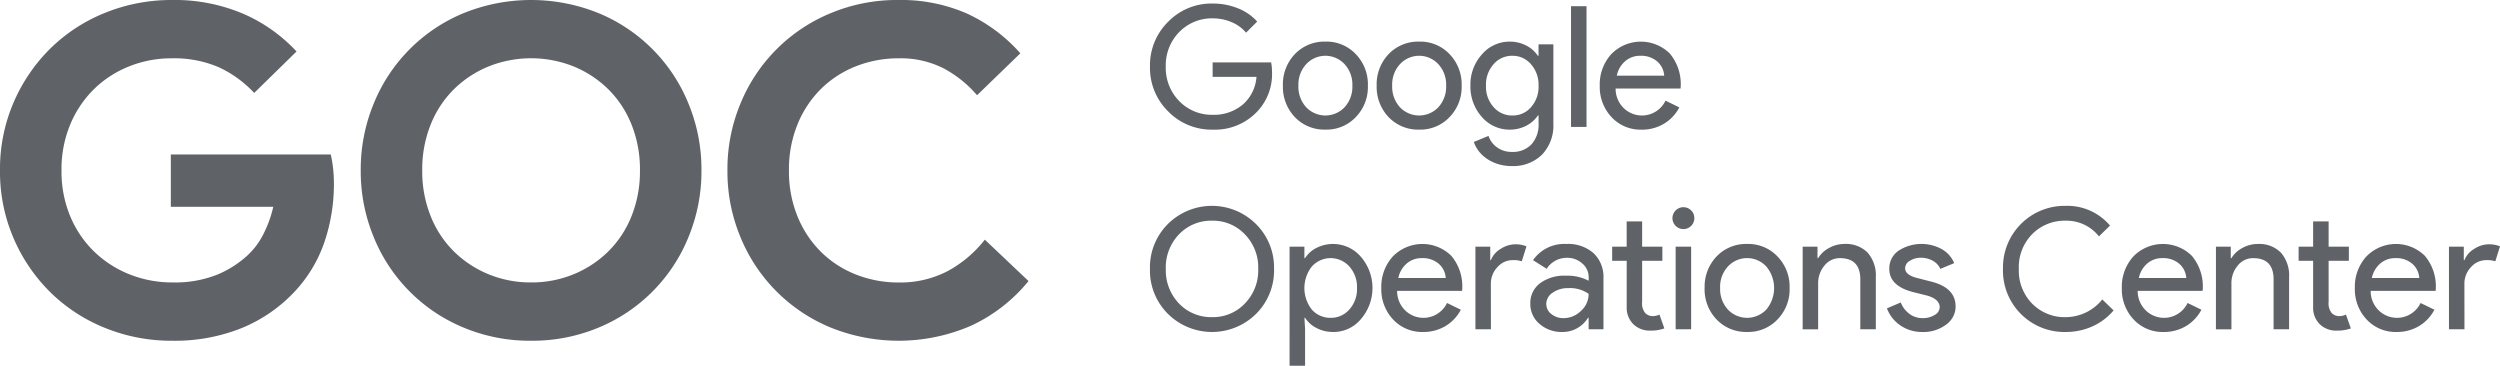
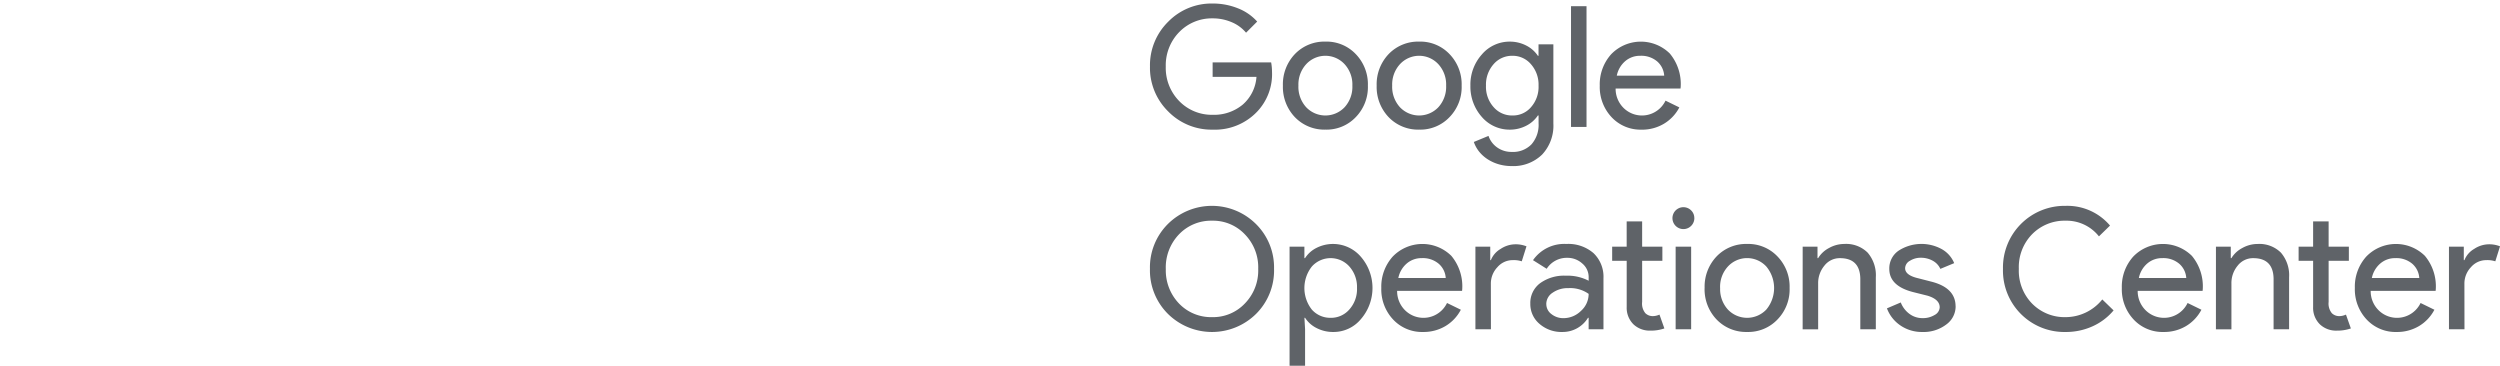
<svg xmlns="http://www.w3.org/2000/svg" id="Layer_1" data-name="Layer 1" viewBox="0 0 383.646 56.12">
  <title>rambutan_logos_02_kf</title>
-   <path d="M26.214,23.7H50.751a16.731,16.731,0,0,1,.35,2.027,20.433,20.433,0,0,1,.14,2.376,27.7,27.7,0,0,1-1.469,9.088,21.039,21.039,0,0,1-4.613,7.62,23.148,23.148,0,0,1-8.039,5.522,27.544,27.544,0,0,1-10.7,1.958,27.082,27.082,0,0,1-10.276-1.958,25.558,25.558,0,0,1-8.389-5.453A26.154,26.154,0,0,1,2.1,36.6,25.755,25.755,0,0,1,0,26.145,25.762,25.762,0,0,1,2.1,15.693,26.187,26.187,0,0,1,7.759,7.41a25.6,25.6,0,0,1,8.389-5.453A27.091,27.091,0,0,1,26.424,0a26.836,26.836,0,0,1,10.87,2.1,24.36,24.36,0,0,1,8.214,5.8l-6.5,6.361a17.365,17.365,0,0,0-5.453-3.95,17.336,17.336,0,0,0-7.2-1.363,17.448,17.448,0,0,0-6.5,1.223,16.313,16.313,0,0,0-5.383,3.46,16.509,16.509,0,0,0-3.67,5.417,17.854,17.854,0,0,0-1.363,7.1,17.843,17.843,0,0,0,1.363,7.1A16.219,16.219,0,0,0,14.5,38.657a16.651,16.651,0,0,0,5.418,3.46,17.6,17.6,0,0,0,6.57,1.223,17.511,17.511,0,0,0,6.746-1.153,15.806,15.806,0,0,0,4.719-2.971,11.35,11.35,0,0,0,2.412-3.181,18.074,18.074,0,0,0,1.572-4.3H26.214Z" style="fill:#5f6368" />
-   <path d="M81.5,52.289A26.36,26.36,0,0,1,71.12,50.262,25.3,25.3,0,0,1,57.35,36.385a26.388,26.388,0,0,1-1.992-10.241A26.394,26.394,0,0,1,57.35,15.9,25.294,25.294,0,0,1,71.12,2.027a27.593,27.593,0,0,1,20.763,0A25.294,25.294,0,0,1,105.653,15.9a26.394,26.394,0,0,1,1.992,10.241,26.388,26.388,0,0,1-1.992,10.241A25.3,25.3,0,0,1,91.883,50.262,26.365,26.365,0,0,1,81.5,52.289Zm0-8.948a16.928,16.928,0,0,0,6.536-1.258,16.463,16.463,0,0,0,5.313-3.5,15.917,15.917,0,0,0,3.565-5.417,18.5,18.5,0,0,0,1.293-7.025,18.507,18.507,0,0,0-1.293-7.025A15.943,15.943,0,0,0,93.351,13.7a16.487,16.487,0,0,0-5.312-3.5,17.6,17.6,0,0,0-13.072,0,16.46,16.46,0,0,0-5.313,3.5,15.9,15.9,0,0,0-3.564,5.418,18.47,18.47,0,0,0-1.294,7.025,18.463,18.463,0,0,0,1.294,7.025,15.872,15.872,0,0,0,3.564,5.417,16.436,16.436,0,0,0,5.313,3.5A16.918,16.918,0,0,0,81.5,43.341Z" style="fill:#5f6368" />
-   <path d="M157.838,43.131a24.892,24.892,0,0,1-8.738,6.816,27.914,27.914,0,0,1-21.636.314,25.389,25.389,0,0,1-13.807-13.806,26.168,26.168,0,0,1-2.026-10.311,26.173,26.173,0,0,1,2.026-10.311A25.389,25.389,0,0,1,127.464,2.027,26.355,26.355,0,0,1,137.845,0a25.19,25.19,0,0,1,10.591,2.1,24.646,24.646,0,0,1,8.144,6.082l-6.641,6.431a17.791,17.791,0,0,0-5.138-4.124,14.515,14.515,0,0,0-6.886-1.538,17.632,17.632,0,0,0-6.571,1.223A15.906,15.906,0,0,0,126,13.631a16.314,16.314,0,0,0-3.6,5.417,18.249,18.249,0,0,0-1.328,7.1,18.238,18.238,0,0,0,1.328,7.1,16.289,16.289,0,0,0,3.6,5.417,15.869,15.869,0,0,0,5.348,3.46,17.6,17.6,0,0,0,6.571,1.223,15.721,15.721,0,0,0,7.444-1.712,18.308,18.308,0,0,0,5.768-4.858Z" style="fill:#5f6368" />
  <path d="M195.2,10.968a8.357,8.357,0,0,1-2.3,6.184,8.92,8.92,0,0,1-6.8,2.743,9.293,9.293,0,0,1-6.831-2.794,9.353,9.353,0,0,1-2.795-6.883,9.353,9.353,0,0,1,2.795-6.883A9.293,9.293,0,0,1,186.094.541a10.289,10.289,0,0,1,3.855.725,7.709,7.709,0,0,1,2.976,2.044l-1.708,1.708A5.748,5.748,0,0,0,189,3.4a7.321,7.321,0,0,0-2.911-.582,6.966,6.966,0,0,0-5.123,2.1,7.289,7.289,0,0,0-2.07,5.3,7.288,7.288,0,0,0,2.07,5.3,6.966,6.966,0,0,0,5.123,2.1,6.888,6.888,0,0,0,4.605-1.553,6.19,6.19,0,0,0,2.122-4.27h-6.728V9.571h8.979A7.98,7.98,0,0,1,195.2,10.968Zm1.672,2.173A6.709,6.709,0,0,1,198.71,8.3a6.262,6.262,0,0,1,4.684-1.915A6.178,6.178,0,0,1,208.051,8.3a6.656,6.656,0,0,1,1.863,4.839,6.6,6.6,0,0,1-1.863,4.838,6.177,6.177,0,0,1-4.657,1.915,6.261,6.261,0,0,1-4.684-1.915A6.706,6.706,0,0,1,196.873,13.142Zm2.381,0a4.645,4.645,0,0,0,1.189,3.312,4.065,4.065,0,0,0,5.9,0,4.641,4.641,0,0,0,1.19-3.312,4.605,4.605,0,0,0-1.19-3.286,4.009,4.009,0,0,0-5.9,0A4.609,4.609,0,0,0,199.254,13.142Zm12.008,0A6.709,6.709,0,0,1,213.1,8.3a6.262,6.262,0,0,1,4.684-1.915A6.178,6.178,0,0,1,222.439,8.3a6.656,6.656,0,0,1,1.863,4.839,6.6,6.6,0,0,1-1.863,4.838,6.177,6.177,0,0,1-4.657,1.915A6.261,6.261,0,0,1,213.1,17.98,6.706,6.706,0,0,1,211.262,13.142Zm2.381,0a4.645,4.645,0,0,0,1.189,3.312,4.065,4.065,0,0,0,5.9,0,4.641,4.641,0,0,0,1.19-3.312,4.605,4.605,0,0,0-1.19-3.286,4.009,4.009,0,0,0-5.9,0A4.609,4.609,0,0,0,213.643,13.142ZM231.99,25.484A7.084,7.084,0,0,1,230,25.212a6.439,6.439,0,0,1-1.694-.764A5.479,5.479,0,0,1,227,23.285a4.9,4.9,0,0,1-.828-1.5l2.251-.931a3.565,3.565,0,0,0,1.346,1.785,3.772,3.772,0,0,0,2.225.673,3.936,3.936,0,0,0,3.027-1.165,4.518,4.518,0,0,0,1.087-3.208V17.722H236a4.684,4.684,0,0,1-1.824,1.591,5.459,5.459,0,0,1-2.5.582,5.6,5.6,0,0,1-4.269-1.941,7.014,7.014,0,0,1-1.76-4.813,6.922,6.922,0,0,1,1.76-4.787,5.573,5.573,0,0,1,4.269-1.966,5.453,5.453,0,0,1,2.5.582A4.684,4.684,0,0,1,236,8.562h.1V6.8h2.277V18.938a6.473,6.473,0,0,1-1.733,4.787A6.3,6.3,0,0,1,231.99,25.484Zm.078-7.762a3.646,3.646,0,0,0,2.872-1.268,4.7,4.7,0,0,0,1.164-3.312,4.726,4.726,0,0,0-1.164-3.286,3.665,3.665,0,0,0-2.872-1.294A3.713,3.713,0,0,0,229.2,9.855a4.726,4.726,0,0,0-1.164,3.286,4.667,4.667,0,0,0,1.164,3.286A3.711,3.711,0,0,0,232.068,17.722ZM243.465.955V19.481h-2.38V.955Zm8.449,18.94a6.062,6.062,0,0,1-4.605-1.915,6.758,6.758,0,0,1-1.812-4.838,6.884,6.884,0,0,1,1.76-4.826,6.326,6.326,0,0,1,8.991-.1,7.3,7.3,0,0,1,1.669,5.11l-.026.259H247.93a4.131,4.131,0,0,0,1.241,3,4.011,4.011,0,0,0,6.417-1.139l2.122,1.035a6.322,6.322,0,0,1-2.367,2.51A6.553,6.553,0,0,1,251.914,19.9Zm-3.8-8.28h7.271a3.155,3.155,0,0,0-1.073-2.186,3.759,3.759,0,0,0-2.6-.867,3.449,3.449,0,0,0-2.315.828A3.954,3.954,0,0,0,248.11,11.615Zm-52.6,29.653a9.391,9.391,0,0,1-2.742,6.883,9.621,9.621,0,0,1-13.559,0,9.388,9.388,0,0,1-2.743-6.883,9.389,9.389,0,0,1,2.743-6.883,9.589,9.589,0,0,1,13.559.026A9.36,9.36,0,0,1,195.512,41.268Zm-16.611,0a7.336,7.336,0,0,0,2.019,5.3,6.8,6.8,0,0,0,5.071,2.1,6.716,6.716,0,0,0,5.046-2.1,7.232,7.232,0,0,0,2.044-5.3,7.232,7.232,0,0,0-2.044-5.3,6.716,6.716,0,0,0-5.046-2.1,6.8,6.8,0,0,0-5.071,2.1A7.336,7.336,0,0,0,178.9,41.268Zm25.693,9.677a5.471,5.471,0,0,1-2.549-.6,4.456,4.456,0,0,1-1.772-1.578h-.1l.1,1.759V56.12h-2.38V37.852h2.276v1.759h.1a4.463,4.463,0,0,1,1.772-1.578,5.628,5.628,0,0,1,6.793,1.371,7.311,7.311,0,0,1,0,9.574A5.446,5.446,0,0,1,204.594,50.945Zm-.388-2.173a3.711,3.711,0,0,0,2.872-1.294,4.667,4.667,0,0,0,1.164-3.286,4.726,4.726,0,0,0-1.164-3.286,3.864,3.864,0,0,0-5.771,0,5.348,5.348,0,0,0,0,6.6A3.774,3.774,0,0,0,204.206,48.771Zm14.182,2.173a6.062,6.062,0,0,1-4.605-1.915,6.758,6.758,0,0,1-1.812-4.838,6.884,6.884,0,0,1,1.76-4.826,6.326,6.326,0,0,1,8.991-.1,7.3,7.3,0,0,1,1.669,5.11l-.026.259H214.4a4.131,4.131,0,0,0,1.241,3,4.011,4.011,0,0,0,6.417-1.139l2.122,1.035a6.322,6.322,0,0,1-2.367,2.51A6.553,6.553,0,0,1,218.388,50.945Zm-3.8-8.28h7.271a3.155,3.155,0,0,0-1.073-2.186,3.759,3.759,0,0,0-2.6-.867,3.449,3.449,0,0,0-2.315.828A3.954,3.954,0,0,0,214.584,42.665Zm14.205,7.866h-2.38V37.852h2.276v2.07h.1a3.443,3.443,0,0,1,1.488-1.721,4.128,4.128,0,0,1,2.212-.711,4.461,4.461,0,0,1,1.76.311l-.725,2.3a3.945,3.945,0,0,0-1.4-.181,3.078,3.078,0,0,0-2.341,1.087,3.632,3.632,0,0,0-1,2.536Zm11.579-13.093a5.9,5.9,0,0,1,4.166,1.41,5.008,5.008,0,0,1,1.526,3.868v7.814h-2.276V48.771h-.1a4.543,4.543,0,0,1-3.934,2.173,5.11,5.11,0,0,1-3.506-1.242,3.965,3.965,0,0,1-1.41-3.1,3.769,3.769,0,0,1,1.487-3.131,6.272,6.272,0,0,1,3.973-1.164,7.031,7.031,0,0,1,3.493.776v-.543a2.71,2.71,0,0,0-.983-2.108,3.374,3.374,0,0,0-2.3-.867,3.649,3.649,0,0,0-3.157,1.682l-2.1-1.32A5.844,5.844,0,0,1,240.368,37.438Zm-3.079,9.211a1.9,1.9,0,0,0,.789,1.553,2.9,2.9,0,0,0,1.851.621,3.8,3.8,0,0,0,2.678-1.113,3.484,3.484,0,0,0,1.178-2.613,4.893,4.893,0,0,0-3.105-.88,4.031,4.031,0,0,0-2.419.7A2.074,2.074,0,0,0,237.289,46.649Zm15.957,4.088a3.614,3.614,0,0,1-2.574-.958,3.547,3.547,0,0,1-1.048-2.665v-7.09H247.4V37.852h2.226V33.971H252v3.881h3.105v2.173H252v6.313a2.312,2.312,0,0,0,.492,1.721,1.6,1.6,0,0,0,1.112.453,2.384,2.384,0,0,0,.557-.065,2.891,2.891,0,0,0,.5-.168l.751,2.122A6.4,6.4,0,0,1,253.246,50.738Zm6.761-17.259a1.68,1.68,0,1,1-.492-1.19A1.62,1.62,0,0,1,260.007,33.479Zm-.492,4.373V50.531h-2.38V37.852Zm2.068,6.339a6.709,6.709,0,0,1,1.837-4.839,6.262,6.262,0,0,1,4.684-1.915,6.178,6.178,0,0,1,4.657,1.915,6.656,6.656,0,0,1,1.863,4.839,6.6,6.6,0,0,1-1.863,4.838,6.177,6.177,0,0,1-4.657,1.915,6.261,6.261,0,0,1-4.684-1.915A6.706,6.706,0,0,1,261.583,44.191Zm2.381,0a4.645,4.645,0,0,0,1.189,3.312,4.065,4.065,0,0,0,5.9,0,5.167,5.167,0,0,0,0-6.6,4.009,4.009,0,0,0-5.9,0A4.609,4.609,0,0,0,263.964,44.191Zm12.665-6.339h2.276v1.759h.1a4.239,4.239,0,0,1,1.669-1.552,4.786,4.786,0,0,1,2.342-.621,4.687,4.687,0,0,1,3.584,1.333,5.318,5.318,0,0,1,1.255,3.791v7.97h-2.381V42.716q-.078-3.1-3.131-3.1a2.975,2.975,0,0,0-2.38,1.152,4.169,4.169,0,0,0-.958,2.755v7.012h-2.38Zm23.474,9.16a3.437,3.437,0,0,1-1.449,2.794A5.727,5.727,0,0,1,295,50.945a5.794,5.794,0,0,1-3.363-1,5.488,5.488,0,0,1-2.07-2.626l2.122-.906a3.932,3.932,0,0,0,1.358,1.772,3.3,3.3,0,0,0,1.953.634,3.45,3.45,0,0,0,1.9-.492,1.4,1.4,0,0,0,.763-1.165q0-1.216-1.863-1.785l-2.173-.543q-3.7-.932-3.7-3.571a3.3,3.3,0,0,1,1.41-2.782,6.465,6.465,0,0,1,6.649-.246,4.359,4.359,0,0,1,1.9,2.147l-2.122.88a2.67,2.67,0,0,0-1.177-1.255,3.7,3.7,0,0,0-1.824-.453,3.058,3.058,0,0,0-1.669.466,1.342,1.342,0,0,0-.738,1.139q0,1.087,2.045,1.552l1.914.492Q300.1,44.14,300.1,47.012ZM317,50.945a9.419,9.419,0,0,1-9.626-9.677A9.46,9.46,0,0,1,317,31.59a8.565,8.565,0,0,1,6.8,3.027L322.1,36.273a6.326,6.326,0,0,0-5.1-2.406,6.991,6.991,0,0,0-5.149,2.07,7.211,7.211,0,0,0-2.044,5.33,7.21,7.21,0,0,0,2.044,5.33A6.989,6.989,0,0,0,317,48.668a7.248,7.248,0,0,0,5.614-2.717l1.734,1.682a8.993,8.993,0,0,1-3.234,2.445A9.867,9.867,0,0,1,317,50.945Zm15.03,0a6.062,6.062,0,0,1-4.605-1.915,6.758,6.758,0,0,1-1.812-4.838,6.884,6.884,0,0,1,1.76-4.826,6.326,6.326,0,0,1,8.991-.1,7.3,7.3,0,0,1,1.669,5.11l-.026.259h-9.961a4.131,4.131,0,0,0,1.241,3,4.011,4.011,0,0,0,6.417-1.139l2.122,1.035a6.322,6.322,0,0,1-2.367,2.51A6.553,6.553,0,0,1,332.028,50.945Zm-3.8-8.28H335.5a3.155,3.155,0,0,0-1.073-2.186,3.759,3.759,0,0,0-2.6-.867,3.449,3.449,0,0,0-2.315.828A3.954,3.954,0,0,0,328.225,42.665Zm11.825-4.812h2.276v1.759h.1a4.239,4.239,0,0,1,1.669-1.552,4.786,4.786,0,0,1,2.342-.621,4.687,4.687,0,0,1,3.584,1.333,5.318,5.318,0,0,1,1.255,3.791v7.97H348.9V42.716q-.078-3.1-3.131-3.1a2.975,2.975,0,0,0-2.38,1.152,4.169,4.169,0,0,0-.958,2.755v7.012h-2.38Zm18.534,12.886a3.614,3.614,0,0,1-2.574-.958,3.547,3.547,0,0,1-1.048-2.665v-7.09h-2.226V37.852h2.226V33.971h2.38v3.881h3.105v2.173h-3.105v6.313a2.312,2.312,0,0,0,.492,1.721,1.6,1.6,0,0,0,1.112.453,2.384,2.384,0,0,0,.557-.065,2.891,2.891,0,0,0,.5-.168l.751,2.122A6.4,6.4,0,0,1,358.584,50.738Zm9.2.207a6.062,6.062,0,0,1-4.605-1.915,6.758,6.758,0,0,1-1.812-4.838,6.884,6.884,0,0,1,1.76-4.826,6.326,6.326,0,0,1,8.991-.1,7.3,7.3,0,0,1,1.669,5.11l-.026.259H363.8a4.131,4.131,0,0,0,1.241,3,4.011,4.011,0,0,0,6.417-1.139l2.122,1.035a6.322,6.322,0,0,1-2.367,2.51A6.553,6.553,0,0,1,367.784,50.945Zm-3.8-8.28h7.271a3.155,3.155,0,0,0-1.073-2.186,3.759,3.759,0,0,0-2.6-.867,3.449,3.449,0,0,0-2.315.828A3.954,3.954,0,0,0,363.98,42.665Zm14.205,7.866h-2.38V37.852h2.276v2.07h.1a3.443,3.443,0,0,1,1.488-1.721,4.128,4.128,0,0,1,2.212-.711,4.461,4.461,0,0,1,1.76.311l-.725,2.3a3.945,3.945,0,0,0-1.4-.181,3.078,3.078,0,0,0-2.341,1.087,3.632,3.632,0,0,0-1,2.536Z" style="fill:#5f6368" />
</svg>